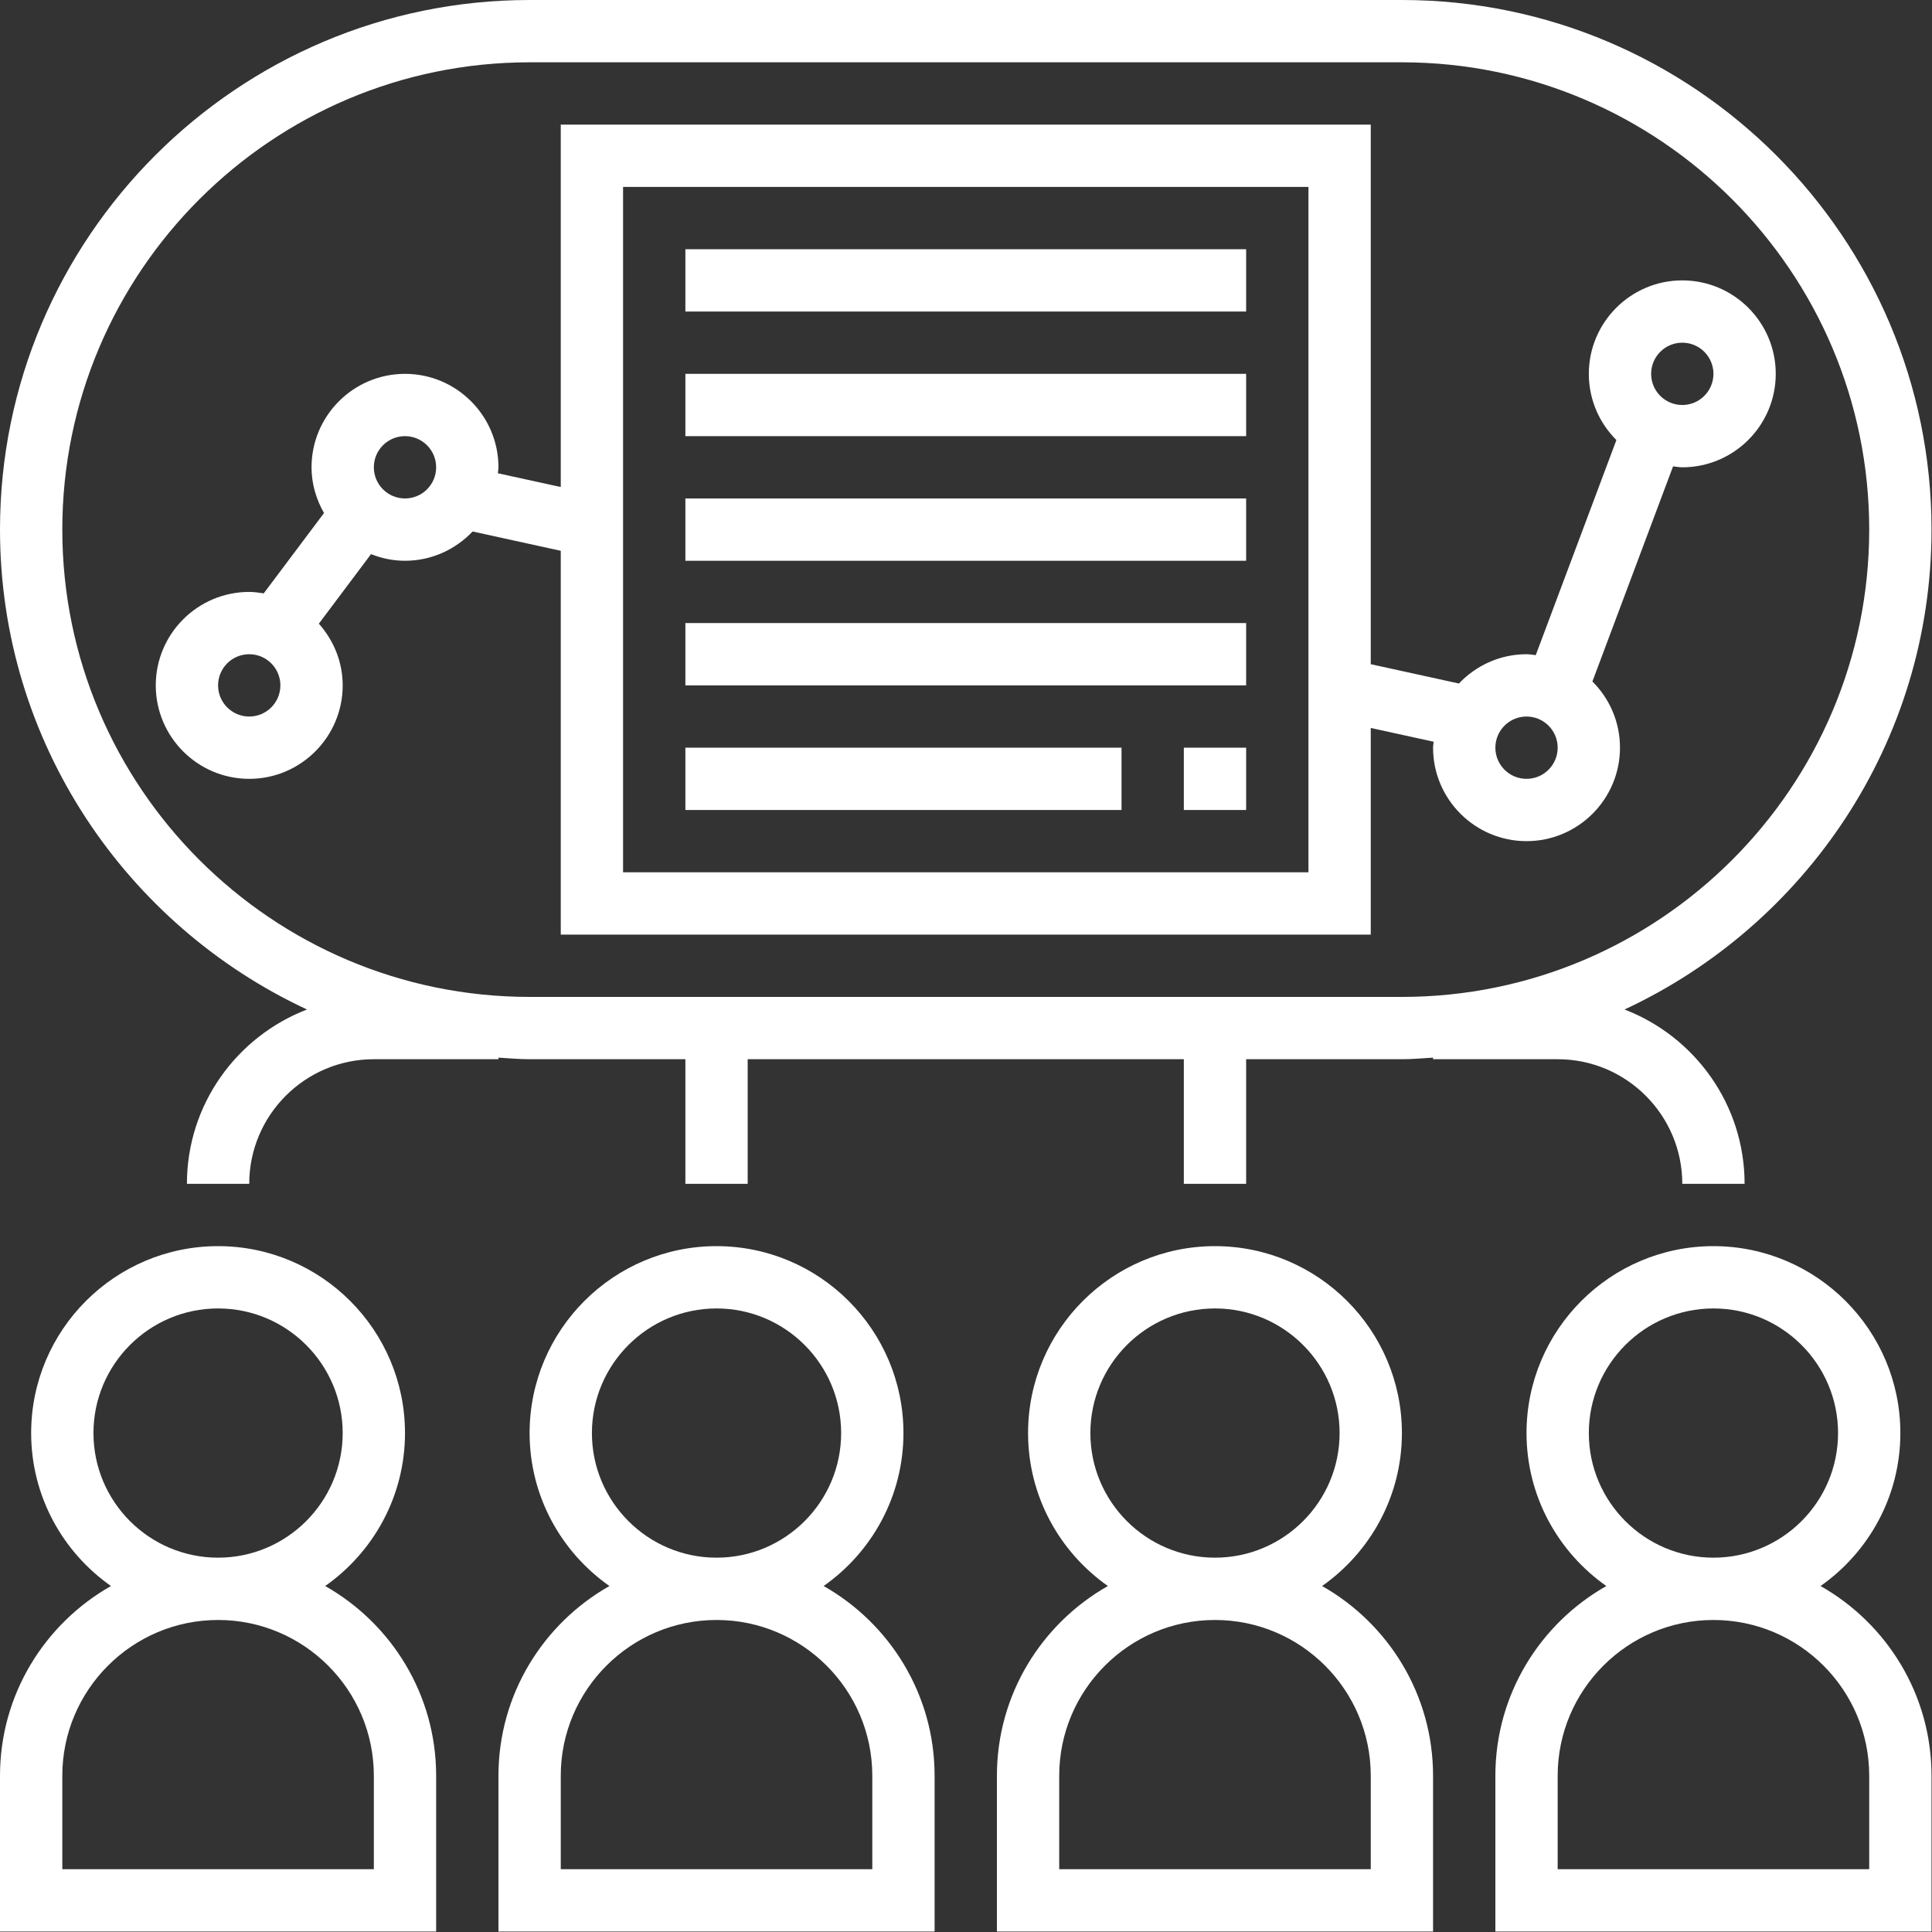
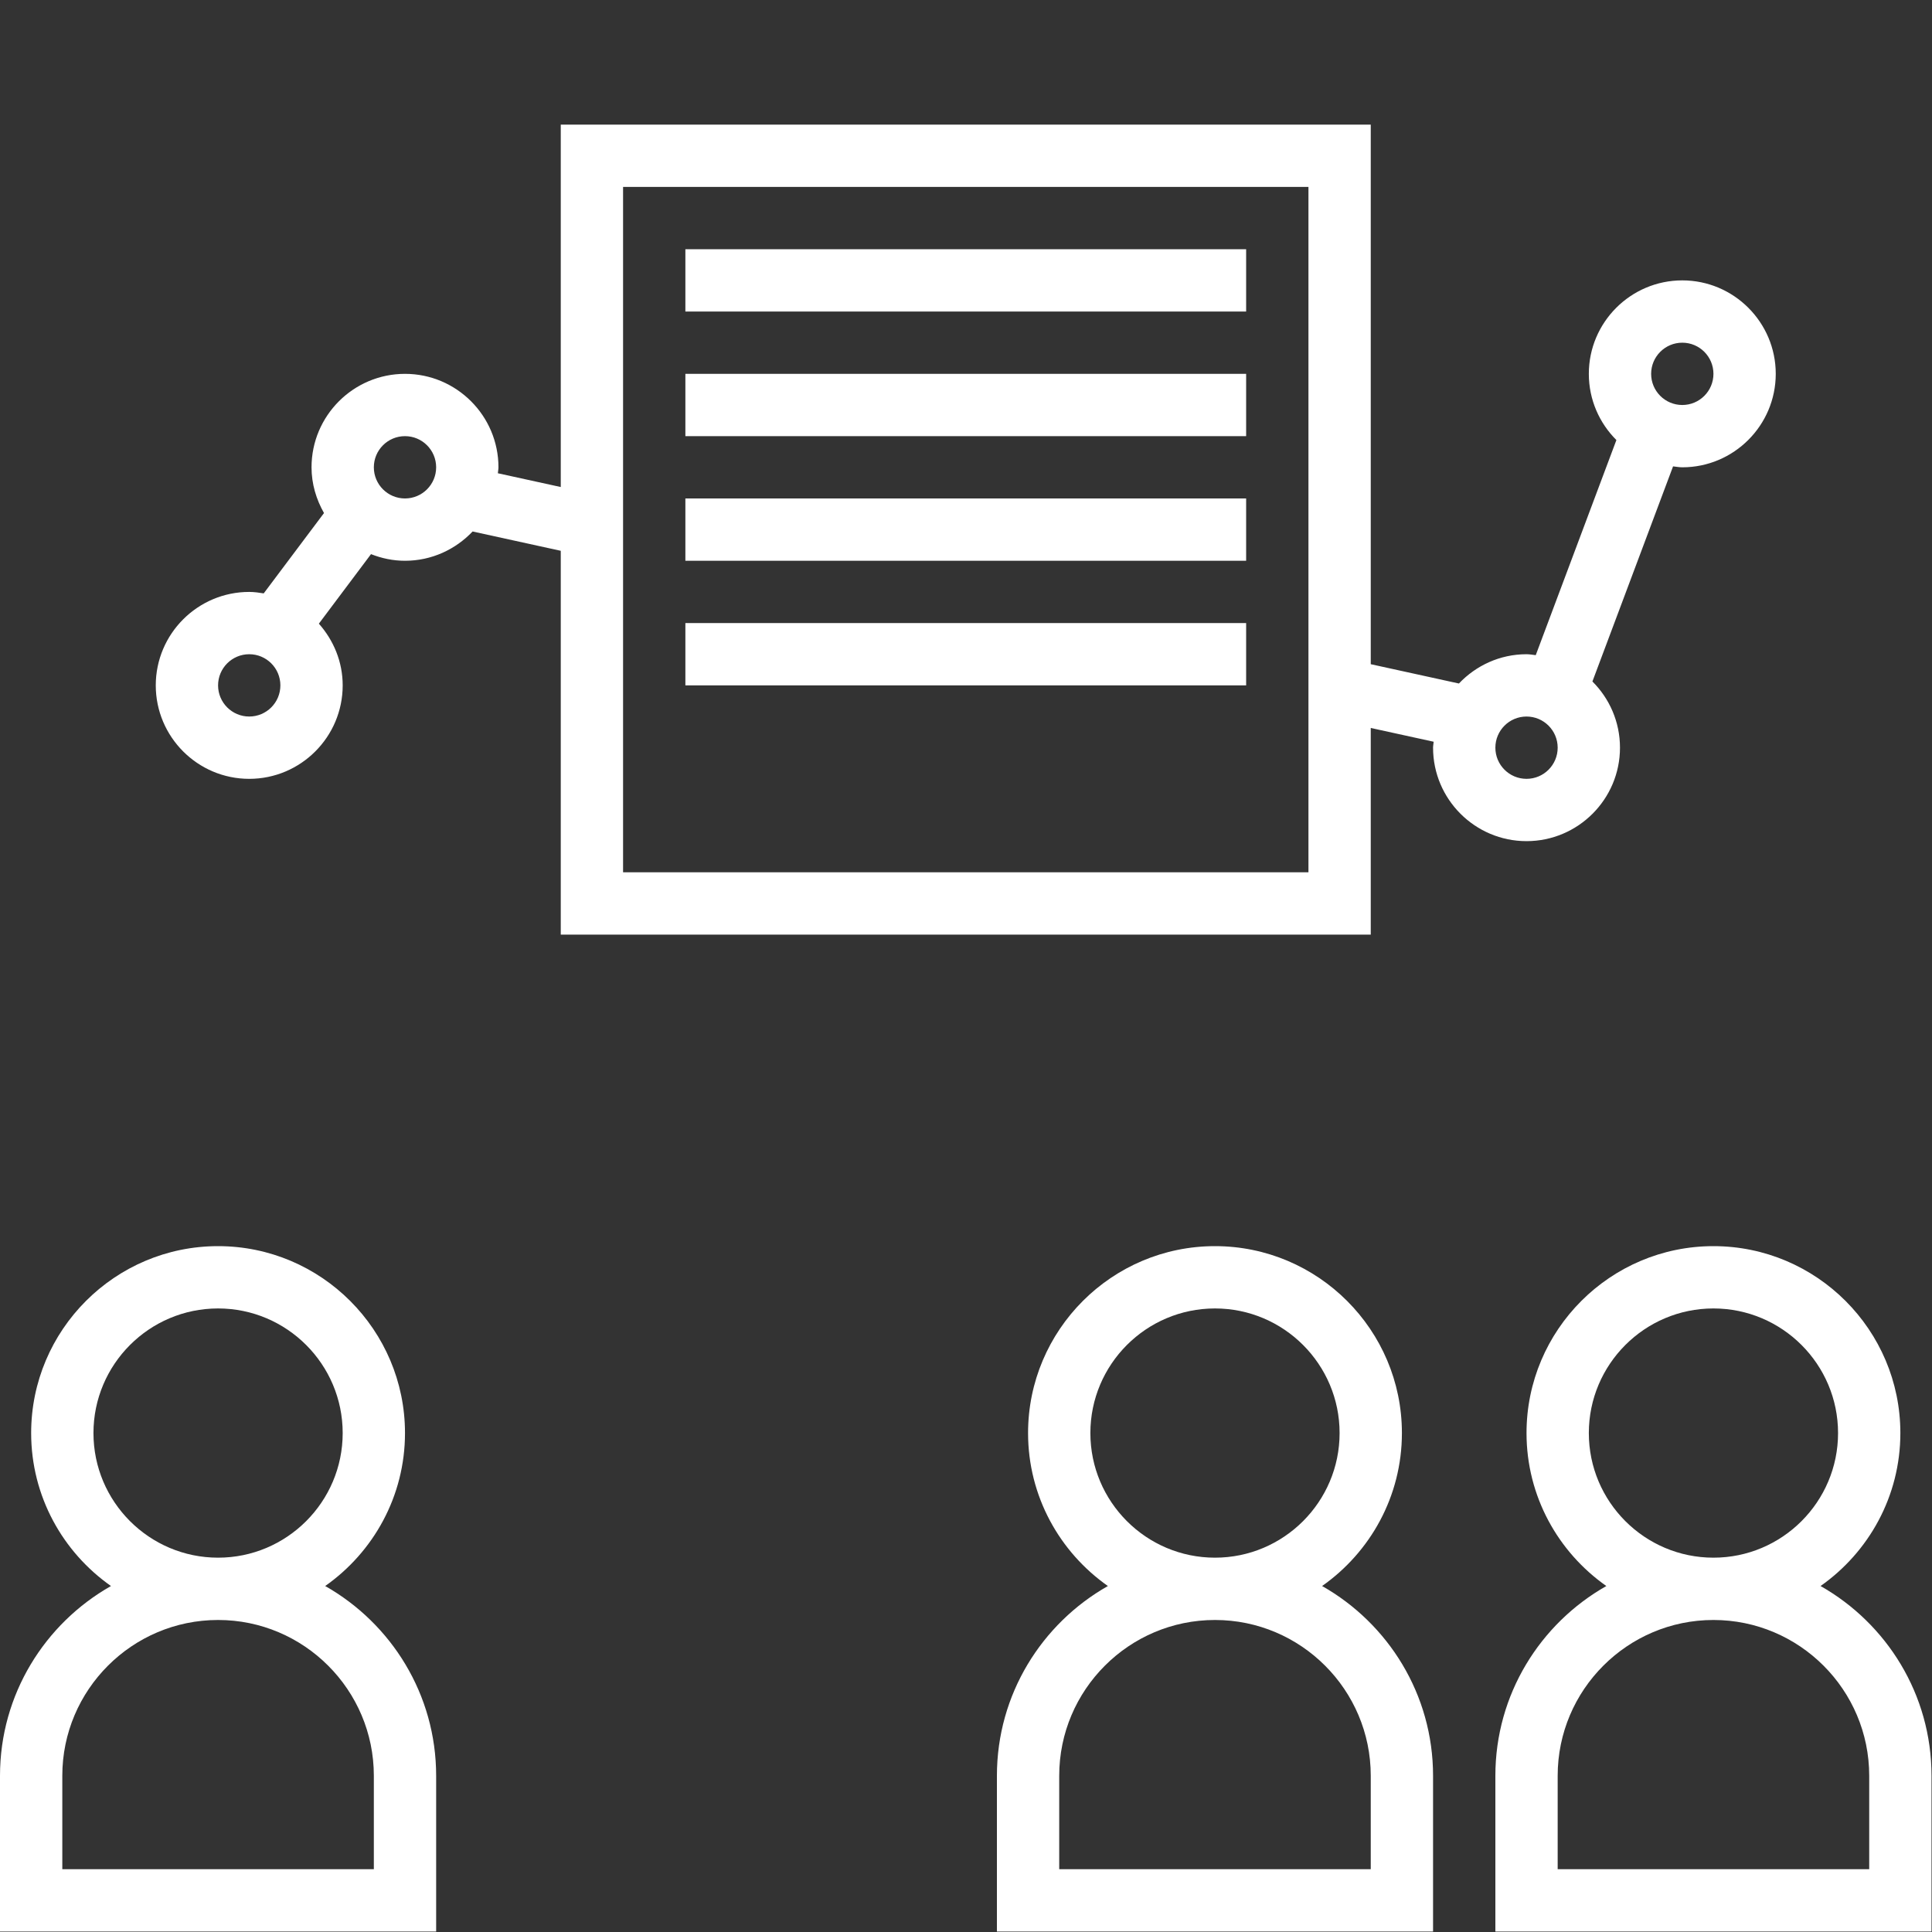
<svg xmlns="http://www.w3.org/2000/svg" version="1.1" width="496px" height="496px" viewBox="0,0,256,256">
  <rect x="0" y="0" width="256" height="256" fill="#333333" stroke="none" />
  <g fill="#ffffff" fill-rule="nonzero" stroke="none" stroke-width="1" stroke-linecap="butt" stroke-linejoin="miter" stroke-miterlimit="10" stroke-dasharray="" stroke-dashoffset="0" font-family="none" font-weight="none" font-size="none" text-anchor="none" style="mix-blend-mode: normal">
    <g transform="scale(0.516,0.516)">
      <g>
        <g>
          <g>
            <path d="M83.504,407.28c12.376,-8.696 20.496,-23.048 20.496,-39.28c0,-26.472 -21.528,-48 -48,-48c-26.472,0 -48,21.528 -48,48c0,16.232 8.12,30.584 20.496,39.28c-16.984,9.624 -28.496,27.84 -28.496,48.72v40h112v-40c0,-20.88 -11.512,-39.096 -28.496,-48.72zM24,368c0,-17.648 14.352,-32 32,-32c17.648,0 32,14.352 32,32c0,17.648 -14.352,32 -32,32c-17.648,0 -32,-14.352 -32,-32zM96,480h-80v-24c0,-22.056 17.944,-40 40,-40c22.056,0 40,17.944 40,40z" />
-             <path d="M211.504,407.28c12.376,-8.696 20.496,-23.048 20.496,-39.28c0,-26.472 -21.528,-48 -48,-48c-26.472,0 -48,21.528 -48,48c0,16.232 8.12,30.584 20.496,39.28c-16.984,9.624 -28.496,27.84 -28.496,48.72v40h112v-40c0,-20.88 -11.512,-39.096 -28.496,-48.72zM152,368c0,-17.648 14.352,-32 32,-32c17.648,0 32,14.352 32,32c0,17.648 -14.352,32 -32,32c-17.648,0 -32,-14.352 -32,-32zM224,480h-80v-24c0,-22.056 17.944,-40 40,-40c22.056,0 40,17.944 40,40z" />
            <path d="M339.504,407.28c12.376,-8.696 20.496,-23.048 20.496,-39.28c0,-26.472 -21.528,-48 -48,-48c-26.472,0 -48,21.528 -48,48c0,16.232 8.12,30.584 20.496,39.28c-16.984,9.624 -28.496,27.84 -28.496,48.72v40h112v-40c0,-20.88 -11.512,-39.096 -28.496,-48.72zM280,368c0,-17.648 14.352,-32 32,-32c17.648,0 32,14.352 32,32c0,17.648 -14.352,32 -32,32c-17.648,0 -32,-14.352 -32,-32zM352,480h-80v-24c0,-22.056 17.944,-40 40,-40c22.056,0 40,17.944 40,40z" />
            <path d="M467.504,407.28c12.376,-8.696 20.496,-23.048 20.496,-39.28c0,-26.472 -21.528,-48 -48,-48c-26.472,0 -48,21.528 -48,48c0,16.232 8.12,30.584 20.496,39.28c-16.984,9.624 -28.496,27.84 -28.496,48.72v40h112v-40c0,-20.88 -11.512,-39.096 -28.496,-48.72zM408,368c0,-17.648 14.352,-32 32,-32c17.648,0 32,14.352 32,32c0,17.648 -14.352,32 -32,32c-17.648,0 -32,-14.352 -32,-32zM480,480h-80v-24c0,-22.056 17.944,-40 40,-40c22.056,0 40,17.944 40,40z" />
-             <path d="M400,272c17.648,0 32,14.352 32,32h16c0,-20.416 -12.832,-37.84 -30.832,-44.768c46.472,-21.648 78.832,-68.68 78.832,-123.232c0,-74.992 -61.008,-136 -136,-136h-224c-74.992,0 -136,61.008 -136,136c0,54.552 32.36,101.584 78.832,123.232c-18,6.928 -30.832,24.352 -30.832,44.768h16c0,-17.648 14.352,-32 32,-32h32v-0.408c2.664,0.16 5.296,0.408 8,0.408h40v32h16v-32h112v32h16v-32h40c2.704,0 5.336,-0.248 8,-0.408v0.408zM360,256h-224c-66.168,0 -120,-53.832 -120,-120c0,-66.168 53.832,-120 120,-120h224c66.168,0 120,53.832 120,120c0,66.168 -53.832,120 -120,120z" />
            <rect x="176" y="64" width="144" height="16" />
            <rect x="176" y="96" width="144" height="16" />
            <rect x="176" y="128" width="144" height="16" />
            <rect x="176" y="160" width="144" height="16" />
-             <rect x="176" y="192" width="112" height="16" />
-             <rect x="304" y="192" width="16" height="16" />
            <path d="M456,96c0,-13.232 -10.768,-24 -24,-24c-13.232,0 -24,10.768 -24,24c0,6.64 2.712,12.648 7.08,17l-20.712,55.24c-0.792,-0.08 -1.56,-0.24 -2.368,-0.24c-6.84,0 -12.984,2.912 -17.36,7.52l-22.64,-4.96v-138.56h-208v93.064l-16.152,-3.536c0.032,-0.512 0.152,-1.008 0.152,-1.528c0,-13.232 -10.768,-24 -24,-24c-13.232,0 -24,10.768 -24,24c0,4.288 1.224,8.256 3.2,11.744l-15.48,20.632c-1.216,-0.192 -2.448,-0.376 -3.72,-0.376c-13.232,0 -24,10.768 -24,24c0,13.232 10.768,24 24,24c13.232,0 24,-10.768 24,-24c0,-6.096 -2.36,-11.608 -6.12,-15.848l13.392,-17.856c2.712,1.072 5.64,1.704 8.728,1.704c6.84,0 12.984,-2.912 17.36,-7.52l22.64,4.96v98.56h208v-53.064l16.152,3.536c-0.032,0.512 -0.152,1.008 -0.152,1.528c0,13.232 10.768,24 24,24c13.232,0 24,-10.768 24,-24c0,-6.64 -2.712,-12.648 -7.08,-17l20.712,-55.24c0.792,0.08 1.56,0.24 2.368,0.24c13.232,0 24,-10.768 24,-24zM64,184c-4.416,0 -8,-3.584 -8,-8c0,-4.416 3.584,-8 8,-8c4.416,0 8,3.584 8,8c0,4.416 -3.584,8 -8,8zM104,128c-4.416,0 -8,-3.584 -8,-8c0,-4.416 3.584,-8 8,-8c4.416,0 8,3.584 8,8c0,4.416 -3.584,8 -8,8zM336,224h-176v-176h176zM392,200c-4.416,0 -8,-3.584 -8,-8c0,-4.416 3.584,-8 8,-8c4.416,0 8,3.584 8,8c0,4.416 -3.584,8 -8,8zM432,104c-4.416,0 -8,-3.584 -8,-8c0,-4.416 3.584,-8 8,-8c4.416,0 8,3.584 8,8c0,4.416 -3.584,8 -8,8z" />
          </g>
        </g>
      </g>
    </g>
  </g>
</svg>